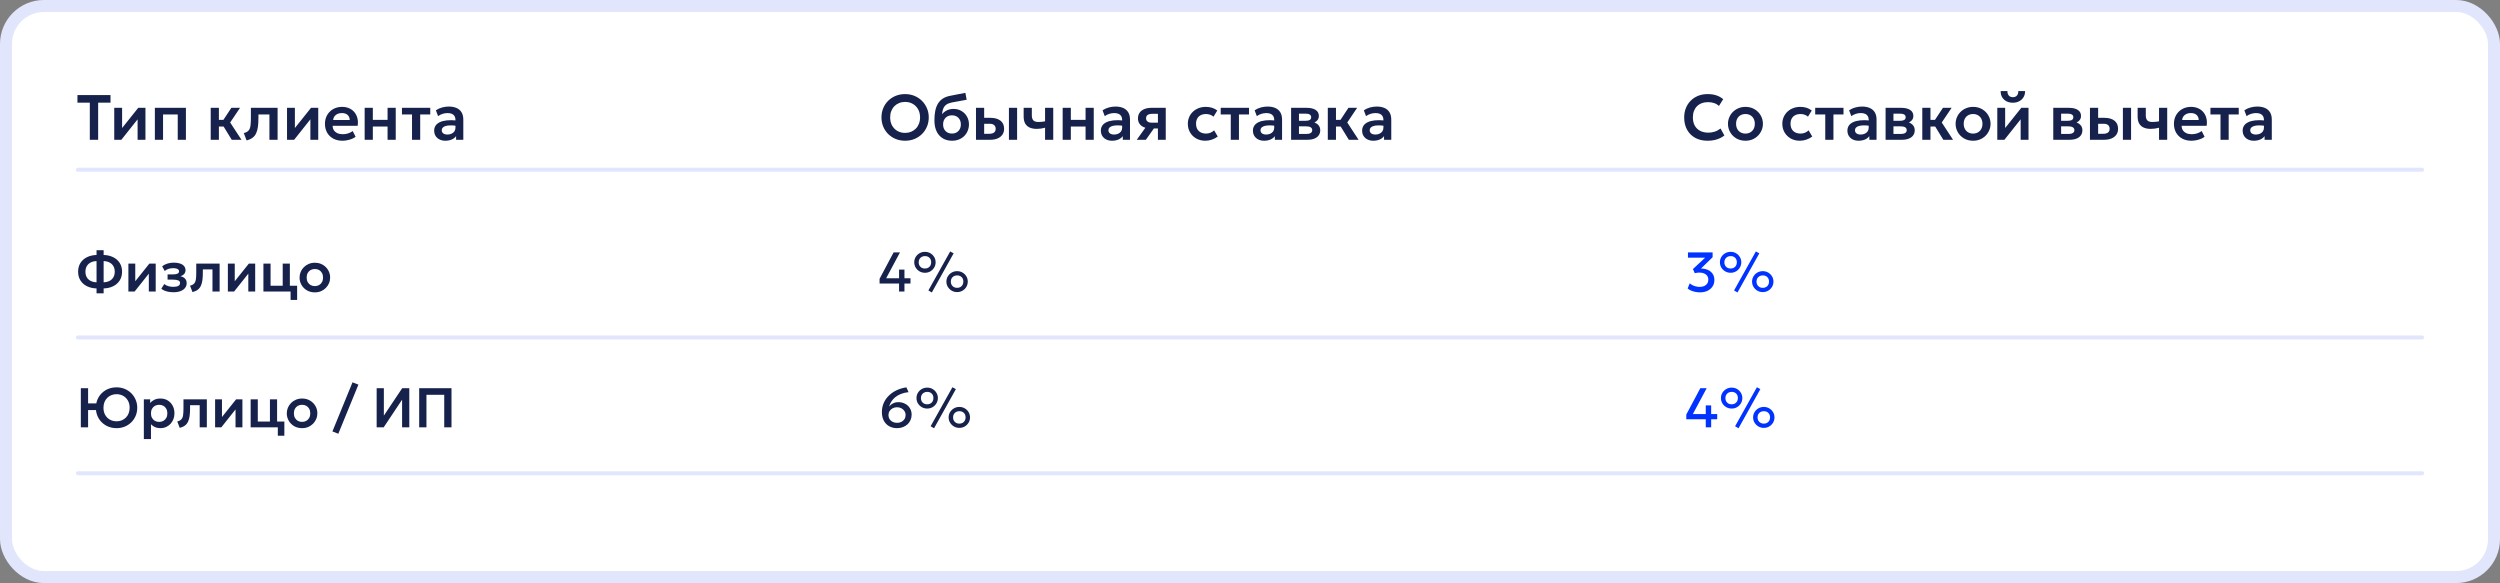
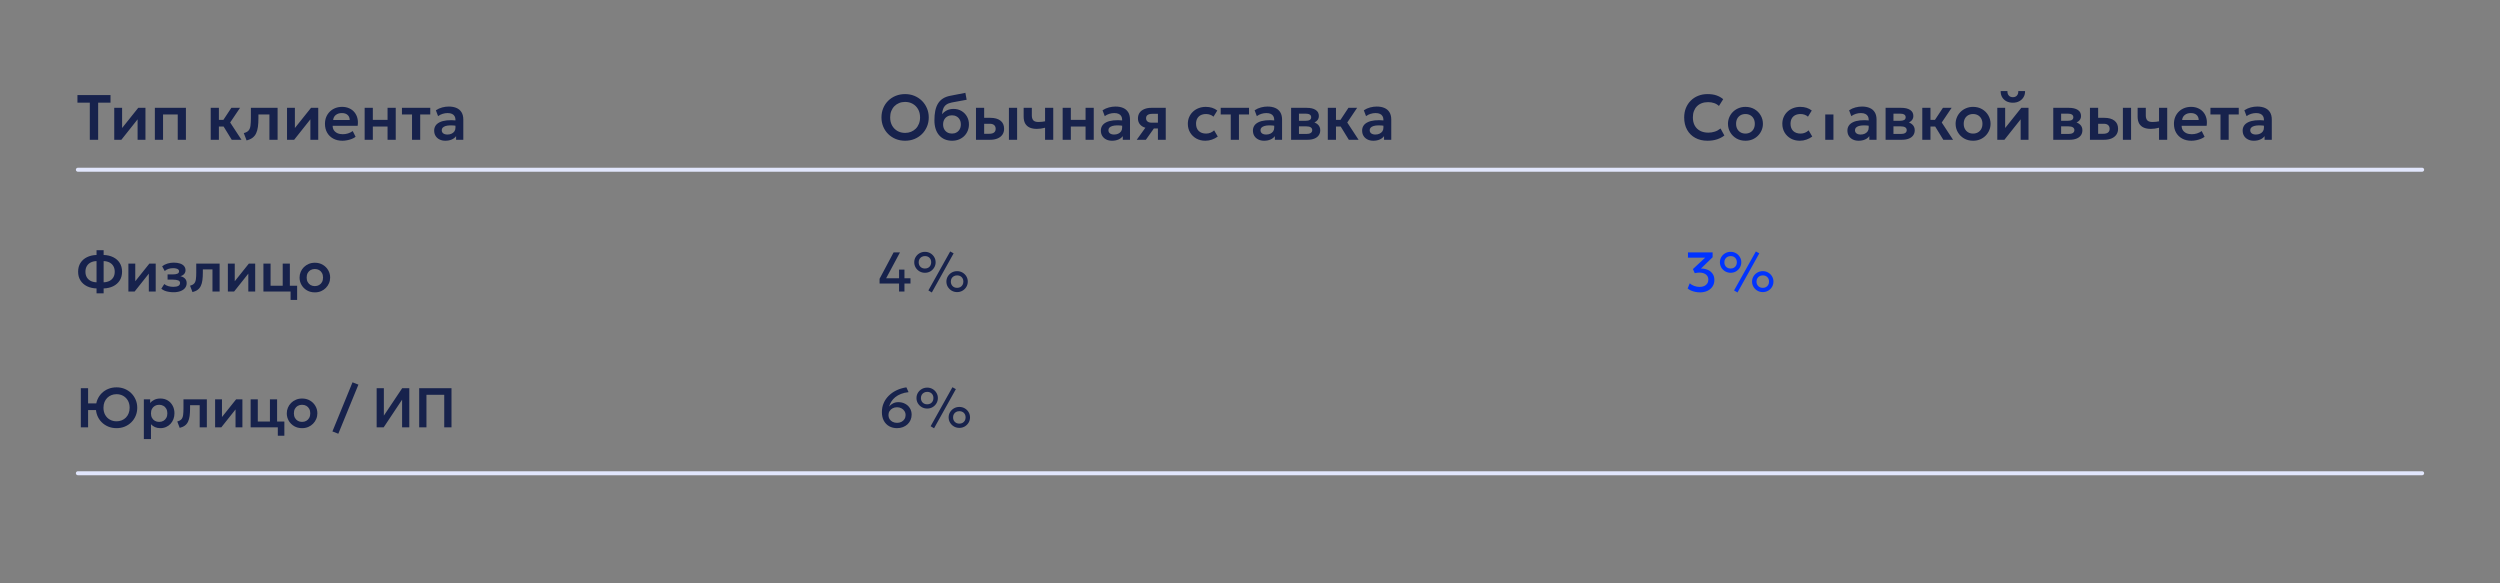
<svg xmlns="http://www.w3.org/2000/svg" width="626" height="146" viewBox="0 0 626 146" fill="none">
  <rect x="0" y="0" width="626" height="146" fill="#808080" stroke="none" />
-   <rect x="1.5" y="1.5" width="623" height="143" rx="9.5" fill="white" />
-   <rect x="1.5" y="1.5" width="623" height="143" rx="9.5" stroke="#E1E6FC" stroke-width="3" />
  <path d="M22.488 35V25.704H19.392V23.8H27.672V25.704H24.576V35H22.488ZM28.606 35V27H30.574V32.056L34.614 27H36.422V35H34.454V29.88L30.39 35H28.606ZM38.778 35V27H46.554V35H44.506V28.664H40.826V35H38.778ZM58.026 35L55.434 30.776L57.93 27H60.106L57.634 30.672L60.466 35H58.026ZM52.762 35V27H54.81V30.016H57.226V31.68H54.81V35H52.762ZM61.742 35.16L61.046 33.328C61.59 33.189 61.987 32.976 62.238 32.688C62.489 32.4 62.649 32.003 62.718 31.496C62.787 30.989 62.822 30.341 62.822 29.552V27H69.51V35H67.462V28.664H64.71V29.552C64.71 30.389 64.667 31.125 64.582 31.76C64.497 32.395 64.345 32.939 64.126 33.392C63.913 33.845 63.611 34.216 63.222 34.504C62.838 34.792 62.345 35.011 61.742 35.16ZM71.871 35V27H73.84V32.056L77.879 27H79.688V35H77.719V29.88L73.656 35H71.871ZM85.739 35.24C84.87 35.24 84.107 35.064 83.451 34.712C82.795 34.355 82.283 33.859 81.915 33.224C81.553 32.589 81.371 31.851 81.371 31.008C81.371 30.389 81.475 29.821 81.683 29.304C81.897 28.787 82.195 28.339 82.579 27.96C82.969 27.576 83.422 27.28 83.939 27.072C84.462 26.864 85.033 26.76 85.651 26.76C86.323 26.76 86.923 26.88 87.451 27.12C87.979 27.355 88.417 27.688 88.763 28.12C89.115 28.547 89.361 29.048 89.499 29.624C89.643 30.195 89.662 30.819 89.555 31.496H83.299C83.294 31.917 83.393 32.285 83.595 32.6C83.803 32.915 84.097 33.163 84.475 33.344C84.859 33.52 85.31 33.608 85.827 33.608C86.286 33.608 86.726 33.541 87.147 33.408C87.569 33.275 87.961 33.077 88.323 32.816L89.043 34.248C88.793 34.451 88.481 34.627 88.107 34.776C87.734 34.925 87.339 35.04 86.923 35.12C86.513 35.2 86.118 35.24 85.739 35.24ZM83.419 30.04H87.571C87.555 29.501 87.377 29.08 87.035 28.776C86.694 28.467 86.217 28.312 85.603 28.312C84.995 28.312 84.494 28.467 84.099 28.776C83.705 29.08 83.478 29.501 83.419 30.04ZM91.309 35V27H93.357V30.016H97.045V27H99.093V35H97.045V31.68H93.357V35H91.309ZM103.17 35V28.664H100.65V27H107.738V28.664H105.218V35H103.17ZM111.517 35.24C110.973 35.24 110.491 35.136 110.069 34.928C109.648 34.72 109.317 34.427 109.077 34.048C108.837 33.664 108.717 33.211 108.717 32.688C108.717 32.24 108.829 31.84 109.053 31.488C109.277 31.136 109.621 30.845 110.085 30.616C110.549 30.381 111.141 30.224 111.861 30.144C112.587 30.064 113.445 30.075 114.437 30.176L114.469 31.528C113.819 31.427 113.251 31.381 112.765 31.392C112.28 31.403 111.877 31.459 111.557 31.56C111.243 31.661 111.005 31.8 110.845 31.976C110.691 32.152 110.613 32.357 110.613 32.592C110.613 32.944 110.741 33.216 110.997 33.408C111.253 33.595 111.603 33.688 112.045 33.688C112.424 33.688 112.763 33.619 113.061 33.48C113.365 33.341 113.605 33.147 113.781 32.896C113.957 32.64 114.045 32.339 114.045 31.992V29.968C114.045 29.632 113.973 29.341 113.829 29.096C113.691 28.845 113.477 28.653 113.189 28.52C112.901 28.381 112.531 28.312 112.077 28.312C111.661 28.312 111.248 28.376 110.837 28.504C110.432 28.627 110.051 28.819 109.693 29.08L109.141 27.616C109.648 27.28 110.181 27.04 110.741 26.896C111.301 26.752 111.843 26.68 112.365 26.68C113.112 26.68 113.757 26.797 114.301 27.032C114.851 27.267 115.272 27.627 115.565 28.112C115.864 28.592 116.013 29.203 116.013 29.944V35H114.205V34.088C113.939 34.456 113.571 34.741 113.101 34.944C112.632 35.141 112.104 35.24 111.517 35.24Z" fill="#17224C" />
  <path d="M226.64 35.24C225.792 35.24 225.005 35.093 224.28 34.8C223.56 34.501 222.933 34.088 222.4 33.56C221.867 33.032 221.453 32.413 221.16 31.704C220.867 30.995 220.72 30.227 220.72 29.4C220.72 28.568 220.867 27.797 221.16 27.088C221.453 26.379 221.867 25.76 222.4 25.232C222.933 24.704 223.56 24.293 224.28 24C225.005 23.707 225.792 23.56 226.64 23.56C227.483 23.56 228.264 23.709 228.984 24.008C229.704 24.307 230.331 24.723 230.864 25.256C231.397 25.789 231.813 26.411 232.112 27.12C232.411 27.824 232.56 28.584 232.56 29.4C232.56 30.227 232.411 30.995 232.112 31.704C231.813 32.413 231.397 33.032 230.864 33.56C230.331 34.088 229.704 34.501 228.984 34.8C228.264 35.093 227.483 35.24 226.64 35.24ZM226.64 33.28C227.168 33.28 227.659 33.189 228.112 33.008C228.571 32.821 228.968 32.56 229.304 32.224C229.645 31.883 229.909 31.475 230.096 31C230.288 30.52 230.384 29.987 230.384 29.4C230.384 28.616 230.219 27.933 229.888 27.352C229.557 26.771 229.109 26.32 228.544 26C227.979 25.68 227.344 25.52 226.64 25.52C226.107 25.52 225.613 25.611 225.16 25.792C224.707 25.973 224.309 26.235 223.968 26.576C223.632 26.917 223.368 27.325 223.176 27.8C222.989 28.275 222.896 28.808 222.896 29.4C222.896 30.184 223.059 30.867 223.384 31.448C223.715 32.029 224.163 32.48 224.728 32.8C225.293 33.12 225.931 33.28 226.64 33.28ZM238.41 35.24C237.732 35.24 237.122 35.125 236.578 34.896C236.034 34.661 235.567 34.325 235.178 33.888C234.788 33.445 234.49 32.909 234.282 32.28C234.079 31.645 233.978 30.928 233.978 30.128C233.978 29.243 234.047 28.453 234.186 27.76C234.33 27.061 234.556 26.456 234.866 25.944C235.175 25.432 235.58 25.013 236.082 24.688C236.583 24.363 237.188 24.131 237.898 23.992L241.73 23.24L242.05 24.976L238.322 25.664C237.735 25.781 237.274 25.965 236.938 26.216C236.602 26.467 236.354 26.792 236.194 27.192C236.034 27.587 235.93 28.059 235.882 28.608C236.218 28.197 236.626 27.872 237.106 27.632C237.586 27.392 238.14 27.272 238.77 27.272C239.522 27.272 240.186 27.445 240.762 27.792C241.343 28.139 241.799 28.605 242.13 29.192C242.46 29.779 242.626 30.427 242.626 31.136C242.626 31.701 242.524 32.232 242.322 32.728C242.124 33.224 241.839 33.661 241.466 34.04C241.092 34.413 240.647 34.707 240.13 34.92C239.618 35.133 239.044 35.24 238.41 35.24ZM238.378 33.448C238.799 33.448 239.175 33.355 239.506 33.168C239.842 32.981 240.106 32.717 240.298 32.376C240.495 32.035 240.594 31.629 240.594 31.16C240.594 30.691 240.498 30.285 240.306 29.944C240.114 29.597 239.85 29.333 239.514 29.152C239.178 28.965 238.799 28.872 238.378 28.872C237.951 28.872 237.57 28.965 237.234 29.152C236.898 29.333 236.634 29.597 236.442 29.944C236.25 30.285 236.154 30.691 236.154 31.16C236.154 31.629 236.25 32.035 236.442 32.376C236.634 32.717 236.898 32.981 237.234 33.168C237.57 33.355 237.951 33.448 238.378 33.448ZM244.387 35V27H246.435V33.496H247.723C248.246 33.496 248.64 33.392 248.907 33.184C249.179 32.971 249.315 32.661 249.315 32.256C249.315 31.856 249.19 31.547 248.939 31.328C248.688 31.104 248.328 30.992 247.859 30.992H246.187V29.504H248.019C249.075 29.504 249.907 29.739 250.515 30.208C251.123 30.672 251.427 31.355 251.427 32.256C251.427 32.827 251.283 33.317 250.995 33.728C250.707 34.139 250.302 34.453 249.779 34.672C249.256 34.891 248.643 35 247.939 35H244.387ZM252.635 35V27H254.683V35H252.635ZM261.683 35V31.984C261.315 32.075 260.969 32.147 260.643 32.2C260.318 32.248 259.982 32.272 259.635 32.272C258.931 32.272 258.331 32.163 257.835 31.944C257.345 31.72 256.969 31.381 256.707 30.928C256.451 30.469 256.323 29.891 256.323 29.192V27H258.371V28.912C258.371 29.445 258.494 29.851 258.739 30.128C258.99 30.405 259.417 30.544 260.019 30.544C260.371 30.544 260.675 30.528 260.931 30.496C261.193 30.459 261.443 30.419 261.683 30.376V27H263.731V35H261.683ZM266.09 35V27H268.138V30.016H271.826V27H273.874V35H271.826V31.68H268.138V35H266.09ZM278.455 35.24C277.911 35.24 277.428 35.136 277.007 34.928C276.586 34.72 276.255 34.427 276.015 34.048C275.775 33.664 275.655 33.211 275.655 32.688C275.655 32.24 275.767 31.84 275.991 31.488C276.215 31.136 276.559 30.845 277.023 30.616C277.487 30.381 278.079 30.224 278.799 30.144C279.524 30.064 280.383 30.075 281.375 30.176L281.407 31.528C280.756 31.427 280.188 31.381 279.703 31.392C279.218 31.403 278.815 31.459 278.495 31.56C278.18 31.661 277.943 31.8 277.783 31.976C277.628 32.152 277.551 32.357 277.551 32.592C277.551 32.944 277.679 33.216 277.935 33.408C278.191 33.595 278.54 33.688 278.983 33.688C279.362 33.688 279.7 33.619 279.999 33.48C280.303 33.341 280.543 33.147 280.719 32.896C280.895 32.64 280.983 32.339 280.983 31.992V29.968C280.983 29.632 280.911 29.341 280.767 29.096C280.628 28.845 280.415 28.653 280.127 28.52C279.839 28.381 279.468 28.312 279.015 28.312C278.599 28.312 278.186 28.376 277.775 28.504C277.37 28.627 276.988 28.819 276.631 29.08L276.079 27.616C276.586 27.28 277.119 27.04 277.679 26.896C278.239 26.752 278.78 26.68 279.303 26.68C280.05 26.68 280.695 26.797 281.239 27.032C281.788 27.267 282.21 27.627 282.503 28.112C282.802 28.592 282.951 29.203 282.951 29.944V35H281.143V34.088C280.876 34.456 280.508 34.741 280.039 34.944C279.57 35.141 279.042 35.24 278.455 35.24ZM284.639 35L287.607 30.856L288.095 32.144C287.445 32.144 286.885 32.045 286.415 31.848C285.946 31.645 285.583 31.357 285.327 30.984C285.071 30.611 284.943 30.168 284.943 29.656C284.943 29.101 285.079 28.627 285.351 28.232C285.629 27.832 286.021 27.528 286.527 27.32C287.034 27.107 287.629 27 288.311 27H291.903V35H289.943V28.504H288.527C288.021 28.504 287.634 28.597 287.367 28.784C287.106 28.965 286.975 29.237 286.975 29.6C286.975 29.952 287.095 30.227 287.335 30.424C287.581 30.621 287.933 30.72 288.391 30.72H290.175V32.16H288.935L286.927 35H284.639ZM301.818 35.24C300.97 35.24 300.215 35.056 299.554 34.688C298.898 34.315 298.381 33.811 298.002 33.176C297.623 32.536 297.434 31.811 297.434 31C297.434 30.387 297.546 29.824 297.77 29.312C297.994 28.795 298.309 28.347 298.714 27.968C299.119 27.584 299.594 27.288 300.138 27.08C300.687 26.867 301.285 26.76 301.93 26.76C302.49 26.76 303.01 26.835 303.49 26.984C303.97 27.133 304.41 27.363 304.81 27.672L303.858 29.216C303.607 28.992 303.322 28.827 303.002 28.72C302.687 28.608 302.357 28.552 302.01 28.552C301.487 28.552 301.037 28.648 300.658 28.84C300.285 29.032 299.997 29.309 299.794 29.672C299.591 30.035 299.49 30.475 299.49 30.992C299.49 31.76 299.714 32.363 300.162 32.8C300.615 33.232 301.231 33.448 302.01 33.448C302.399 33.448 302.767 33.376 303.114 33.232C303.461 33.088 303.762 32.891 304.018 32.64L304.93 34.192C304.493 34.517 304.005 34.773 303.466 34.96C302.927 35.147 302.378 35.24 301.818 35.24ZM308.185 35V28.664H305.665V27H312.753V28.664H310.233V35H308.185ZM316.533 35.24C315.989 35.24 315.506 35.136 315.085 34.928C314.664 34.72 314.333 34.427 314.093 34.048C313.853 33.664 313.733 33.211 313.733 32.688C313.733 32.24 313.845 31.84 314.069 31.488C314.293 31.136 314.637 30.845 315.101 30.616C315.565 30.381 316.157 30.224 316.877 30.144C317.602 30.064 318.461 30.075 319.453 30.176L319.485 31.528C318.834 31.427 318.266 31.381 317.781 31.392C317.296 31.403 316.893 31.459 316.573 31.56C316.258 31.661 316.021 31.8 315.861 31.976C315.706 32.152 315.629 32.357 315.629 32.592C315.629 32.944 315.757 33.216 316.013 33.408C316.269 33.595 316.618 33.688 317.061 33.688C317.44 33.688 317.778 33.619 318.077 33.48C318.381 33.341 318.621 33.147 318.797 32.896C318.973 32.64 319.061 32.339 319.061 31.992V29.968C319.061 29.632 318.989 29.341 318.845 29.096C318.706 28.845 318.493 28.653 318.205 28.52C317.917 28.381 317.546 28.312 317.093 28.312C316.677 28.312 316.264 28.376 315.853 28.504C315.448 28.627 315.066 28.819 314.709 29.08L314.157 27.616C314.664 27.28 315.197 27.04 315.757 26.896C316.317 26.752 316.858 26.68 317.381 26.68C318.128 26.68 318.773 26.797 319.317 27.032C319.866 27.267 320.288 27.627 320.581 28.112C320.88 28.592 321.029 29.203 321.029 29.944V35H319.221V34.088C318.954 34.456 318.586 34.741 318.117 34.944C317.648 35.141 317.12 35.24 316.533 35.24ZM323.293 35V27H327.237C328.16 27 328.891 27.173 329.429 27.52C329.973 27.861 330.245 28.376 330.245 29.064C330.245 29.405 330.16 29.704 329.989 29.96C329.819 30.211 329.587 30.419 329.293 30.584C329 30.744 328.667 30.859 328.293 30.928L328.261 30.472C328.992 30.557 329.563 30.789 329.973 31.168C330.384 31.541 330.589 32.021 330.589 32.608C330.589 33.104 330.461 33.531 330.205 33.888C329.955 34.245 329.589 34.52 329.109 34.712C328.629 34.904 328.051 35 327.373 35H323.293ZM325.261 33.544H327.101C327.576 33.544 327.941 33.464 328.197 33.304C328.453 33.139 328.581 32.899 328.581 32.584C328.581 32.275 328.453 32.04 328.197 31.88C327.947 31.72 327.581 31.64 327.101 31.64H325.029V30.248H326.909C327.357 30.248 327.704 30.179 327.949 30.04C328.195 29.896 328.317 29.669 328.317 29.36C328.317 29.045 328.192 28.816 327.941 28.672C327.696 28.528 327.352 28.456 326.909 28.456H325.261V33.544ZM337.745 35L335.153 30.776L337.649 27H339.825L337.353 30.672L340.185 35H337.745ZM332.481 35V27H334.529V30.016H336.945V31.68H334.529V35H332.481ZM343.877 35.24C343.333 35.24 342.85 35.136 342.429 34.928C342.007 34.72 341.677 34.427 341.437 34.048C341.197 33.664 341.077 33.211 341.077 32.688C341.077 32.24 341.189 31.84 341.413 31.488C341.637 31.136 341.981 30.845 342.445 30.616C342.909 30.381 343.501 30.224 344.221 30.144C344.946 30.064 345.805 30.075 346.797 30.176L346.829 31.528C346.178 31.427 345.61 31.381 345.125 31.392C344.639 31.403 344.237 31.459 343.917 31.56C343.602 31.661 343.365 31.8 343.205 31.976C343.05 32.152 342.973 32.357 342.973 32.592C342.973 32.944 343.101 33.216 343.357 33.408C343.613 33.595 343.962 33.688 344.405 33.688C344.783 33.688 345.122 33.619 345.421 33.48C345.725 33.341 345.965 33.147 346.141 32.896C346.317 32.64 346.405 32.339 346.405 31.992V29.968C346.405 29.632 346.333 29.341 346.189 29.096C346.05 28.845 345.837 28.653 345.549 28.52C345.261 28.381 344.89 28.312 344.437 28.312C344.021 28.312 343.607 28.376 343.197 28.504C342.791 28.627 342.41 28.819 342.053 29.08L341.501 27.616C342.007 27.28 342.541 27.04 343.101 26.896C343.661 26.752 344.202 26.68 344.725 26.68C345.471 26.68 346.117 26.797 346.661 27.032C347.21 27.267 347.631 27.627 347.925 28.112C348.223 28.592 348.373 29.203 348.373 29.944V35H346.565V34.088C346.298 34.456 345.93 34.741 345.461 34.944C344.991 35.141 344.463 35.24 343.877 35.24Z" fill="#17224C" />
-   <path d="M427.544 35.24C426.381 35.24 425.363 35 424.488 34.52C423.613 34.04 422.933 33.365 422.448 32.496C421.963 31.621 421.72 30.595 421.72 29.416C421.72 28.557 421.861 27.773 422.144 27.064C422.432 26.349 422.837 25.731 423.36 25.208C423.888 24.68 424.507 24.275 425.216 23.992C425.931 23.704 426.715 23.56 427.568 23.56C428.448 23.56 429.2 23.672 429.824 23.896C430.448 24.115 431.003 24.427 431.488 24.832L430.424 26.536C430.083 26.211 429.683 25.971 429.224 25.816C428.771 25.656 428.267 25.576 427.712 25.576C427.12 25.576 426.589 25.664 426.12 25.84C425.651 26.016 425.251 26.272 424.92 26.608C424.589 26.939 424.336 27.339 424.16 27.808C423.984 28.277 423.896 28.805 423.896 29.392C423.896 30.197 424.053 30.885 424.368 31.456C424.683 32.021 425.131 32.456 425.712 32.76C426.293 33.064 426.984 33.216 427.784 33.216C428.323 33.216 428.848 33.133 429.36 32.968C429.877 32.803 430.365 32.539 430.824 32.176L431.784 33.928C431.251 34.344 430.632 34.667 429.928 34.896C429.229 35.125 428.435 35.24 427.544 35.24ZM437.06 35.24C436.207 35.24 435.449 35.048 434.788 34.664C434.132 34.275 433.617 33.76 433.244 33.12C432.871 32.475 432.684 31.768 432.684 31C432.684 30.435 432.791 29.896 433.004 29.384C433.217 28.872 433.519 28.421 433.908 28.032C434.303 27.637 434.767 27.328 435.3 27.104C435.833 26.875 436.42 26.76 437.06 26.76C437.908 26.76 438.66 26.952 439.316 27.336C439.977 27.72 440.495 28.235 440.868 28.88C441.247 29.525 441.436 30.232 441.436 31C441.436 31.565 441.327 32.104 441.108 32.616C440.895 33.123 440.593 33.573 440.204 33.968C439.815 34.363 439.353 34.675 438.82 34.904C438.287 35.128 437.7 35.24 437.06 35.24ZM437.052 33.448C437.505 33.448 437.908 33.349 438.26 33.152C438.617 32.949 438.897 32.667 439.1 32.304C439.303 31.936 439.404 31.501 439.404 31C439.404 30.499 439.303 30.064 439.1 29.696C438.897 29.328 438.62 29.045 438.268 28.848C437.916 28.651 437.513 28.552 437.06 28.552C436.607 28.552 436.201 28.651 435.844 28.848C435.492 29.045 435.215 29.328 435.012 29.696C434.815 30.064 434.716 30.499 434.716 31C434.716 31.501 434.817 31.936 435.02 32.304C435.223 32.667 435.5 32.949 435.852 33.152C436.204 33.349 436.604 33.448 437.052 33.448ZM450.677 35.24C449.829 35.24 449.075 35.056 448.413 34.688C447.757 34.315 447.24 33.811 446.861 33.176C446.483 32.536 446.293 31.811 446.293 31C446.293 30.387 446.405 29.824 446.629 29.312C446.853 28.795 447.168 28.347 447.573 27.968C447.979 27.584 448.453 27.288 448.997 27.08C449.547 26.867 450.144 26.76 450.789 26.76C451.349 26.76 451.869 26.835 452.349 26.984C452.829 27.133 453.269 27.363 453.669 27.672L452.717 29.216C452.467 28.992 452.181 28.827 451.861 28.72C451.547 28.608 451.216 28.552 450.869 28.552C450.347 28.552 449.896 28.648 449.517 28.84C449.144 29.032 448.856 29.309 448.653 29.672C448.451 30.035 448.349 30.475 448.349 30.992C448.349 31.76 448.573 32.363 449.021 32.8C449.475 33.232 450.091 33.448 450.869 33.448C451.259 33.448 451.627 33.376 451.973 33.232C452.32 33.088 452.621 32.891 452.877 32.64L453.789 34.192C453.352 34.517 452.864 34.773 452.325 34.96C451.787 35.147 451.237 35.24 450.677 35.24ZM457.045 35V28.664H454.525V27H461.613V28.664H459.093V35H457.045ZM465.392 35.24C464.848 35.24 464.366 35.136 463.944 34.928C463.523 34.72 463.192 34.427 462.952 34.048C462.712 33.664 462.592 33.211 462.592 32.688C462.592 32.24 462.704 31.84 462.928 31.488C463.152 31.136 463.496 30.845 463.96 30.616C464.424 30.381 465.016 30.224 465.736 30.144C466.462 30.064 467.32 30.075 468.312 30.176L468.344 31.528C467.694 31.427 467.126 31.381 466.64 31.392C466.155 31.403 465.752 31.459 465.432 31.56C465.118 31.661 464.88 31.8 464.72 31.976C464.566 32.152 464.488 32.357 464.488 32.592C464.488 32.944 464.616 33.216 464.872 33.408C465.128 33.595 465.478 33.688 465.92 33.688C466.299 33.688 466.638 33.619 466.936 33.48C467.24 33.341 467.48 33.147 467.656 32.896C467.832 32.64 467.92 32.339 467.92 31.992V29.968C467.92 29.632 467.848 29.341 467.704 29.096C467.566 28.845 467.352 28.653 467.064 28.52C466.776 28.381 466.406 28.312 465.952 28.312C465.536 28.312 465.123 28.376 464.712 28.504C464.307 28.627 463.926 28.819 463.568 29.08L463.016 27.616C463.523 27.28 464.056 27.04 464.616 26.896C465.176 26.752 465.718 26.68 466.24 26.68C466.987 26.68 467.632 26.797 468.176 27.032C468.726 27.267 469.147 27.627 469.44 28.112C469.739 28.592 469.888 29.203 469.888 29.944V35H468.08V34.088C467.814 34.456 467.446 34.741 466.976 34.944C466.507 35.141 465.979 35.24 465.392 35.24ZM472.153 35V27H476.097C477.019 27 477.75 27.173 478.289 27.52C478.833 27.861 479.105 28.376 479.105 29.064C479.105 29.405 479.019 29.704 478.849 29.96C478.678 30.211 478.446 30.419 478.153 30.584C477.859 30.744 477.526 30.859 477.153 30.928L477.121 30.472C477.851 30.557 478.422 30.789 478.833 31.168C479.243 31.541 479.449 32.021 479.449 32.608C479.449 33.104 479.321 33.531 479.065 33.888C478.814 34.245 478.449 34.52 477.969 34.712C477.489 34.904 476.91 35 476.233 35H472.153ZM474.121 33.544H475.961C476.435 33.544 476.801 33.464 477.057 33.304C477.313 33.139 477.441 32.899 477.441 32.584C477.441 32.275 477.313 32.04 477.057 31.88C476.806 31.72 476.441 31.64 475.961 31.64H473.889V30.248H475.769C476.217 30.248 476.563 30.179 476.809 30.04C477.054 29.896 477.177 29.669 477.177 29.36C477.177 29.045 477.051 28.816 476.801 28.672C476.555 28.528 476.211 28.456 475.769 28.456H474.121V33.544ZM486.604 35L484.012 30.776L486.508 27H488.684L486.212 30.672L489.044 35H486.604ZM481.34 35V27H483.388V30.016H485.804V31.68H483.388V35H481.34ZM494.06 35.24C493.207 35.24 492.449 35.048 491.788 34.664C491.132 34.275 490.617 33.76 490.244 33.12C489.871 32.475 489.684 31.768 489.684 31C489.684 30.435 489.791 29.896 490.004 29.384C490.217 28.872 490.519 28.421 490.908 28.032C491.303 27.637 491.767 27.328 492.3 27.104C492.833 26.875 493.42 26.76 494.06 26.76C494.908 26.76 495.66 26.952 496.316 27.336C496.977 27.72 497.495 28.235 497.868 28.88C498.247 29.525 498.436 30.232 498.436 31C498.436 31.565 498.327 32.104 498.108 32.616C497.895 33.123 497.593 33.573 497.204 33.968C496.815 34.363 496.353 34.675 495.82 34.904C495.287 35.128 494.7 35.24 494.06 35.24ZM494.052 33.448C494.505 33.448 494.908 33.349 495.26 33.152C495.617 32.949 495.897 32.667 496.1 32.304C496.303 31.936 496.404 31.501 496.404 31C496.404 30.499 496.303 30.064 496.1 29.696C495.897 29.328 495.62 29.045 495.268 28.848C494.916 28.651 494.513 28.552 494.06 28.552C493.607 28.552 493.201 28.651 492.844 28.848C492.492 29.045 492.215 29.328 492.012 29.696C491.815 30.064 491.716 30.499 491.716 31C491.716 31.501 491.817 31.936 492.02 32.304C492.223 32.667 492.5 32.949 492.852 33.152C493.204 33.349 493.604 33.448 494.052 33.448ZM500.122 35V27H502.09V32.056L506.13 27H507.938V35H505.97V29.88L501.906 35H500.122ZM504.026 25.72C503.407 25.72 502.866 25.597 502.402 25.352C501.938 25.101 501.578 24.757 501.322 24.32C501.071 23.883 500.954 23.379 500.97 22.808H502.658C502.642 23.267 502.756 23.637 503.002 23.92C503.252 24.197 503.594 24.336 504.026 24.336C504.458 24.336 504.796 24.197 505.042 23.92C505.292 23.637 505.404 23.267 505.378 22.808H507.074C507.09 23.368 506.967 23.869 506.706 24.312C506.45 24.749 506.09 25.093 505.626 25.344C505.162 25.595 504.628 25.72 504.026 25.72ZM514.137 35V27H518.081C519.004 27 519.734 27.173 520.273 27.52C520.817 27.861 521.089 28.376 521.089 29.064C521.089 29.405 521.004 29.704 520.833 29.96C520.662 30.211 520.43 30.419 520.137 30.584C519.844 30.744 519.51 30.859 519.137 30.928L519.105 30.472C519.836 30.557 520.406 30.789 520.817 31.168C521.228 31.541 521.433 32.021 521.433 32.608C521.433 33.104 521.305 33.531 521.049 33.888C520.798 34.245 520.433 34.52 519.953 34.712C519.473 34.904 518.894 35 518.217 35H514.137ZM516.105 33.544H517.945C518.42 33.544 518.785 33.464 519.041 33.304C519.297 33.139 519.425 32.899 519.425 32.584C519.425 32.275 519.297 32.04 519.041 31.88C518.79 31.72 518.425 31.64 517.945 31.64H515.873V30.248H517.753C518.201 30.248 518.548 30.179 518.793 30.04C519.038 29.896 519.161 29.669 519.161 29.36C519.161 29.045 519.036 28.816 518.785 28.672C518.54 28.528 518.196 28.456 517.753 28.456H516.105V33.544ZM523.325 35V27H525.373V33.496H526.661C527.183 33.496 527.578 33.392 527.845 33.184C528.117 32.971 528.253 32.661 528.253 32.256C528.253 31.856 528.127 31.547 527.877 31.328C527.626 31.104 527.266 30.992 526.797 30.992H525.125V29.504H526.957C528.013 29.504 528.845 29.739 529.453 30.208C530.061 30.672 530.365 31.355 530.365 32.256C530.365 32.827 530.221 33.317 529.933 33.728C529.645 34.139 529.239 34.453 528.717 34.672C528.194 34.891 527.581 35 526.877 35H523.325ZM531.573 35V27H533.621V35H531.573ZM540.621 35V31.984C540.253 32.075 539.906 32.147 539.581 32.2C539.256 32.248 538.92 32.272 538.573 32.272C537.869 32.272 537.269 32.163 536.773 31.944C536.282 31.72 535.906 31.381 535.645 30.928C535.389 30.469 535.261 29.891 535.261 29.192V27H537.309V28.912C537.309 29.445 537.432 29.851 537.677 30.128C537.928 30.405 538.354 30.544 538.957 30.544C539.309 30.544 539.613 30.528 539.869 30.496C540.13 30.459 540.381 30.419 540.621 30.376V27H542.669V35H540.621ZM548.724 35.24C547.854 35.24 547.092 35.064 546.436 34.712C545.78 34.355 545.268 33.859 544.9 33.224C544.537 32.589 544.356 31.851 544.356 31.008C544.356 30.389 544.46 29.821 544.668 29.304C544.881 28.787 545.18 28.339 545.564 27.96C545.953 27.576 546.406 27.28 546.924 27.072C547.446 26.864 548.017 26.76 548.636 26.76C549.308 26.76 549.908 26.88 550.436 27.12C550.964 27.355 551.401 27.688 551.748 28.12C552.1 28.547 552.345 29.048 552.484 29.624C552.628 30.195 552.646 30.819 552.54 31.496H546.284C546.278 31.917 546.377 32.285 546.58 32.6C546.788 32.915 547.081 33.163 547.46 33.344C547.844 33.52 548.294 33.608 548.812 33.608C549.27 33.608 549.71 33.541 550.132 33.408C550.553 33.275 550.945 33.077 551.308 32.816L552.028 34.248C551.777 34.451 551.465 34.627 551.092 34.776C550.718 34.925 550.324 35.04 549.908 35.12C549.497 35.2 549.102 35.24 548.724 35.24ZM546.404 30.04H550.556C550.54 29.501 550.361 29.08 550.02 28.776C549.678 28.467 549.201 28.312 548.588 28.312C547.98 28.312 547.478 28.467 547.084 28.776C546.689 29.08 546.462 29.501 546.404 30.04ZM556.013 35V28.664H553.493V27H560.581V28.664H558.061V35H556.013ZM564.361 35.24C563.817 35.24 563.334 35.136 562.913 34.928C562.492 34.72 562.161 34.427 561.921 34.048C561.681 33.664 561.561 33.211 561.561 32.688C561.561 32.24 561.673 31.84 561.897 31.488C562.121 31.136 562.465 30.845 562.929 30.616C563.393 30.381 563.985 30.224 564.705 30.144C565.43 30.064 566.289 30.075 567.281 30.176L567.313 31.528C566.662 31.427 566.094 31.381 565.609 31.392C565.124 31.403 564.721 31.459 564.401 31.56C564.086 31.661 563.849 31.8 563.689 31.976C563.534 32.152 563.457 32.357 563.457 32.592C563.457 32.944 563.585 33.216 563.841 33.408C564.097 33.595 564.446 33.688 564.889 33.688C565.268 33.688 565.606 33.619 565.905 33.48C566.209 33.341 566.449 33.147 566.625 32.896C566.801 32.64 566.889 32.339 566.889 31.992V29.968C566.889 29.632 566.817 29.341 566.673 29.096C566.534 28.845 566.321 28.653 566.033 28.52C565.745 28.381 565.374 28.312 564.921 28.312C564.505 28.312 564.092 28.376 563.681 28.504C563.276 28.627 562.894 28.819 562.537 29.08L561.985 27.616C562.492 27.28 563.025 27.04 563.585 26.896C564.145 26.752 564.686 26.68 565.209 26.68C565.956 26.68 566.601 26.797 567.145 27.032C567.694 27.267 568.116 27.627 568.409 28.112C568.708 28.592 568.857 29.203 568.857 29.944V35H567.049V34.088C566.782 34.456 566.414 34.741 565.945 34.944C565.476 35.141 564.948 35.24 564.361 35.24Z" fill="#17224C" />
+   <path d="M427.544 35.24C426.381 35.24 425.363 35 424.488 34.52C423.613 34.04 422.933 33.365 422.448 32.496C421.963 31.621 421.72 30.595 421.72 29.416C421.72 28.557 421.861 27.773 422.144 27.064C422.432 26.349 422.837 25.731 423.36 25.208C423.888 24.68 424.507 24.275 425.216 23.992C425.931 23.704 426.715 23.56 427.568 23.56C428.448 23.56 429.2 23.672 429.824 23.896C430.448 24.115 431.003 24.427 431.488 24.832L430.424 26.536C430.083 26.211 429.683 25.971 429.224 25.816C428.771 25.656 428.267 25.576 427.712 25.576C427.12 25.576 426.589 25.664 426.12 25.84C425.651 26.016 425.251 26.272 424.92 26.608C424.589 26.939 424.336 27.339 424.16 27.808C423.984 28.277 423.896 28.805 423.896 29.392C423.896 30.197 424.053 30.885 424.368 31.456C424.683 32.021 425.131 32.456 425.712 32.76C426.293 33.064 426.984 33.216 427.784 33.216C428.323 33.216 428.848 33.133 429.36 32.968C429.877 32.803 430.365 32.539 430.824 32.176L431.784 33.928C431.251 34.344 430.632 34.667 429.928 34.896C429.229 35.125 428.435 35.24 427.544 35.24ZM437.06 35.24C436.207 35.24 435.449 35.048 434.788 34.664C434.132 34.275 433.617 33.76 433.244 33.12C432.871 32.475 432.684 31.768 432.684 31C432.684 30.435 432.791 29.896 433.004 29.384C433.217 28.872 433.519 28.421 433.908 28.032C434.303 27.637 434.767 27.328 435.3 27.104C435.833 26.875 436.42 26.76 437.06 26.76C437.908 26.76 438.66 26.952 439.316 27.336C439.977 27.72 440.495 28.235 440.868 28.88C441.247 29.525 441.436 30.232 441.436 31C441.436 31.565 441.327 32.104 441.108 32.616C440.895 33.123 440.593 33.573 440.204 33.968C439.815 34.363 439.353 34.675 438.82 34.904C438.287 35.128 437.7 35.24 437.06 35.24ZM437.052 33.448C437.505 33.448 437.908 33.349 438.26 33.152C438.617 32.949 438.897 32.667 439.1 32.304C439.303 31.936 439.404 31.501 439.404 31C439.404 30.499 439.303 30.064 439.1 29.696C438.897 29.328 438.62 29.045 438.268 28.848C437.916 28.651 437.513 28.552 437.06 28.552C436.607 28.552 436.201 28.651 435.844 28.848C435.492 29.045 435.215 29.328 435.012 29.696C434.815 30.064 434.716 30.499 434.716 31C434.716 31.501 434.817 31.936 435.02 32.304C435.223 32.667 435.5 32.949 435.852 33.152C436.204 33.349 436.604 33.448 437.052 33.448ZM450.677 35.24C449.829 35.24 449.075 35.056 448.413 34.688C447.757 34.315 447.24 33.811 446.861 33.176C446.483 32.536 446.293 31.811 446.293 31C446.293 30.387 446.405 29.824 446.629 29.312C446.853 28.795 447.168 28.347 447.573 27.968C447.979 27.584 448.453 27.288 448.997 27.08C449.547 26.867 450.144 26.76 450.789 26.76C451.349 26.76 451.869 26.835 452.349 26.984C452.829 27.133 453.269 27.363 453.669 27.672L452.717 29.216C452.467 28.992 452.181 28.827 451.861 28.72C451.547 28.608 451.216 28.552 450.869 28.552C450.347 28.552 449.896 28.648 449.517 28.84C449.144 29.032 448.856 29.309 448.653 29.672C448.451 30.035 448.349 30.475 448.349 30.992C448.349 31.76 448.573 32.363 449.021 32.8C449.475 33.232 450.091 33.448 450.869 33.448C451.259 33.448 451.627 33.376 451.973 33.232C452.32 33.088 452.621 32.891 452.877 32.64L453.789 34.192C453.352 34.517 452.864 34.773 452.325 34.96C451.787 35.147 451.237 35.24 450.677 35.24ZM457.045 35V28.664H454.525V27V28.664H459.093V35H457.045ZM465.392 35.24C464.848 35.24 464.366 35.136 463.944 34.928C463.523 34.72 463.192 34.427 462.952 34.048C462.712 33.664 462.592 33.211 462.592 32.688C462.592 32.24 462.704 31.84 462.928 31.488C463.152 31.136 463.496 30.845 463.96 30.616C464.424 30.381 465.016 30.224 465.736 30.144C466.462 30.064 467.32 30.075 468.312 30.176L468.344 31.528C467.694 31.427 467.126 31.381 466.64 31.392C466.155 31.403 465.752 31.459 465.432 31.56C465.118 31.661 464.88 31.8 464.72 31.976C464.566 32.152 464.488 32.357 464.488 32.592C464.488 32.944 464.616 33.216 464.872 33.408C465.128 33.595 465.478 33.688 465.92 33.688C466.299 33.688 466.638 33.619 466.936 33.48C467.24 33.341 467.48 33.147 467.656 32.896C467.832 32.64 467.92 32.339 467.92 31.992V29.968C467.92 29.632 467.848 29.341 467.704 29.096C467.566 28.845 467.352 28.653 467.064 28.52C466.776 28.381 466.406 28.312 465.952 28.312C465.536 28.312 465.123 28.376 464.712 28.504C464.307 28.627 463.926 28.819 463.568 29.08L463.016 27.616C463.523 27.28 464.056 27.04 464.616 26.896C465.176 26.752 465.718 26.68 466.24 26.68C466.987 26.68 467.632 26.797 468.176 27.032C468.726 27.267 469.147 27.627 469.44 28.112C469.739 28.592 469.888 29.203 469.888 29.944V35H468.08V34.088C467.814 34.456 467.446 34.741 466.976 34.944C466.507 35.141 465.979 35.24 465.392 35.24ZM472.153 35V27H476.097C477.019 27 477.75 27.173 478.289 27.52C478.833 27.861 479.105 28.376 479.105 29.064C479.105 29.405 479.019 29.704 478.849 29.96C478.678 30.211 478.446 30.419 478.153 30.584C477.859 30.744 477.526 30.859 477.153 30.928L477.121 30.472C477.851 30.557 478.422 30.789 478.833 31.168C479.243 31.541 479.449 32.021 479.449 32.608C479.449 33.104 479.321 33.531 479.065 33.888C478.814 34.245 478.449 34.52 477.969 34.712C477.489 34.904 476.91 35 476.233 35H472.153ZM474.121 33.544H475.961C476.435 33.544 476.801 33.464 477.057 33.304C477.313 33.139 477.441 32.899 477.441 32.584C477.441 32.275 477.313 32.04 477.057 31.88C476.806 31.72 476.441 31.64 475.961 31.64H473.889V30.248H475.769C476.217 30.248 476.563 30.179 476.809 30.04C477.054 29.896 477.177 29.669 477.177 29.36C477.177 29.045 477.051 28.816 476.801 28.672C476.555 28.528 476.211 28.456 475.769 28.456H474.121V33.544ZM486.604 35L484.012 30.776L486.508 27H488.684L486.212 30.672L489.044 35H486.604ZM481.34 35V27H483.388V30.016H485.804V31.68H483.388V35H481.34ZM494.06 35.24C493.207 35.24 492.449 35.048 491.788 34.664C491.132 34.275 490.617 33.76 490.244 33.12C489.871 32.475 489.684 31.768 489.684 31C489.684 30.435 489.791 29.896 490.004 29.384C490.217 28.872 490.519 28.421 490.908 28.032C491.303 27.637 491.767 27.328 492.3 27.104C492.833 26.875 493.42 26.76 494.06 26.76C494.908 26.76 495.66 26.952 496.316 27.336C496.977 27.72 497.495 28.235 497.868 28.88C498.247 29.525 498.436 30.232 498.436 31C498.436 31.565 498.327 32.104 498.108 32.616C497.895 33.123 497.593 33.573 497.204 33.968C496.815 34.363 496.353 34.675 495.82 34.904C495.287 35.128 494.7 35.24 494.06 35.24ZM494.052 33.448C494.505 33.448 494.908 33.349 495.26 33.152C495.617 32.949 495.897 32.667 496.1 32.304C496.303 31.936 496.404 31.501 496.404 31C496.404 30.499 496.303 30.064 496.1 29.696C495.897 29.328 495.62 29.045 495.268 28.848C494.916 28.651 494.513 28.552 494.06 28.552C493.607 28.552 493.201 28.651 492.844 28.848C492.492 29.045 492.215 29.328 492.012 29.696C491.815 30.064 491.716 30.499 491.716 31C491.716 31.501 491.817 31.936 492.02 32.304C492.223 32.667 492.5 32.949 492.852 33.152C493.204 33.349 493.604 33.448 494.052 33.448ZM500.122 35V27H502.09V32.056L506.13 27H507.938V35H505.97V29.88L501.906 35H500.122ZM504.026 25.72C503.407 25.72 502.866 25.597 502.402 25.352C501.938 25.101 501.578 24.757 501.322 24.32C501.071 23.883 500.954 23.379 500.97 22.808H502.658C502.642 23.267 502.756 23.637 503.002 23.92C503.252 24.197 503.594 24.336 504.026 24.336C504.458 24.336 504.796 24.197 505.042 23.92C505.292 23.637 505.404 23.267 505.378 22.808H507.074C507.09 23.368 506.967 23.869 506.706 24.312C506.45 24.749 506.09 25.093 505.626 25.344C505.162 25.595 504.628 25.72 504.026 25.72ZM514.137 35V27H518.081C519.004 27 519.734 27.173 520.273 27.52C520.817 27.861 521.089 28.376 521.089 29.064C521.089 29.405 521.004 29.704 520.833 29.96C520.662 30.211 520.43 30.419 520.137 30.584C519.844 30.744 519.51 30.859 519.137 30.928L519.105 30.472C519.836 30.557 520.406 30.789 520.817 31.168C521.228 31.541 521.433 32.021 521.433 32.608C521.433 33.104 521.305 33.531 521.049 33.888C520.798 34.245 520.433 34.52 519.953 34.712C519.473 34.904 518.894 35 518.217 35H514.137ZM516.105 33.544H517.945C518.42 33.544 518.785 33.464 519.041 33.304C519.297 33.139 519.425 32.899 519.425 32.584C519.425 32.275 519.297 32.04 519.041 31.88C518.79 31.72 518.425 31.64 517.945 31.64H515.873V30.248H517.753C518.201 30.248 518.548 30.179 518.793 30.04C519.038 29.896 519.161 29.669 519.161 29.36C519.161 29.045 519.036 28.816 518.785 28.672C518.54 28.528 518.196 28.456 517.753 28.456H516.105V33.544ZM523.325 35V27H525.373V33.496H526.661C527.183 33.496 527.578 33.392 527.845 33.184C528.117 32.971 528.253 32.661 528.253 32.256C528.253 31.856 528.127 31.547 527.877 31.328C527.626 31.104 527.266 30.992 526.797 30.992H525.125V29.504H526.957C528.013 29.504 528.845 29.739 529.453 30.208C530.061 30.672 530.365 31.355 530.365 32.256C530.365 32.827 530.221 33.317 529.933 33.728C529.645 34.139 529.239 34.453 528.717 34.672C528.194 34.891 527.581 35 526.877 35H523.325ZM531.573 35V27H533.621V35H531.573ZM540.621 35V31.984C540.253 32.075 539.906 32.147 539.581 32.2C539.256 32.248 538.92 32.272 538.573 32.272C537.869 32.272 537.269 32.163 536.773 31.944C536.282 31.72 535.906 31.381 535.645 30.928C535.389 30.469 535.261 29.891 535.261 29.192V27H537.309V28.912C537.309 29.445 537.432 29.851 537.677 30.128C537.928 30.405 538.354 30.544 538.957 30.544C539.309 30.544 539.613 30.528 539.869 30.496C540.13 30.459 540.381 30.419 540.621 30.376V27H542.669V35H540.621ZM548.724 35.24C547.854 35.24 547.092 35.064 546.436 34.712C545.78 34.355 545.268 33.859 544.9 33.224C544.537 32.589 544.356 31.851 544.356 31.008C544.356 30.389 544.46 29.821 544.668 29.304C544.881 28.787 545.18 28.339 545.564 27.96C545.953 27.576 546.406 27.28 546.924 27.072C547.446 26.864 548.017 26.76 548.636 26.76C549.308 26.76 549.908 26.88 550.436 27.12C550.964 27.355 551.401 27.688 551.748 28.12C552.1 28.547 552.345 29.048 552.484 29.624C552.628 30.195 552.646 30.819 552.54 31.496H546.284C546.278 31.917 546.377 32.285 546.58 32.6C546.788 32.915 547.081 33.163 547.46 33.344C547.844 33.52 548.294 33.608 548.812 33.608C549.27 33.608 549.71 33.541 550.132 33.408C550.553 33.275 550.945 33.077 551.308 32.816L552.028 34.248C551.777 34.451 551.465 34.627 551.092 34.776C550.718 34.925 550.324 35.04 549.908 35.12C549.497 35.2 549.102 35.24 548.724 35.24ZM546.404 30.04H550.556C550.54 29.501 550.361 29.08 550.02 28.776C549.678 28.467 549.201 28.312 548.588 28.312C547.98 28.312 547.478 28.467 547.084 28.776C546.689 29.08 546.462 29.501 546.404 30.04ZM556.013 35V28.664H553.493V27H560.581V28.664H558.061V35H556.013ZM564.361 35.24C563.817 35.24 563.334 35.136 562.913 34.928C562.492 34.72 562.161 34.427 561.921 34.048C561.681 33.664 561.561 33.211 561.561 32.688C561.561 32.24 561.673 31.84 561.897 31.488C562.121 31.136 562.465 30.845 562.929 30.616C563.393 30.381 563.985 30.224 564.705 30.144C565.43 30.064 566.289 30.075 567.281 30.176L567.313 31.528C566.662 31.427 566.094 31.381 565.609 31.392C565.124 31.403 564.721 31.459 564.401 31.56C564.086 31.661 563.849 31.8 563.689 31.976C563.534 32.152 563.457 32.357 563.457 32.592C563.457 32.944 563.585 33.216 563.841 33.408C564.097 33.595 564.446 33.688 564.889 33.688C565.268 33.688 565.606 33.619 565.905 33.48C566.209 33.341 566.449 33.147 566.625 32.896C566.801 32.64 566.889 32.339 566.889 31.992V29.968C566.889 29.632 566.817 29.341 566.673 29.096C566.534 28.845 566.321 28.653 566.033 28.52C565.745 28.381 565.374 28.312 564.921 28.312C564.505 28.312 564.092 28.376 563.681 28.504C563.276 28.627 562.894 28.819 562.537 29.08L561.985 27.616C562.492 27.28 563.025 27.04 563.585 26.896C564.145 26.752 564.686 26.68 565.209 26.68C565.956 26.68 566.601 26.797 567.145 27.032C567.694 27.267 568.116 27.627 568.409 28.112C568.708 28.592 568.857 29.203 568.857 29.944V35H567.049V34.088C566.782 34.456 566.414 34.741 565.945 34.944C565.476 35.141 564.948 35.24 564.361 35.24Z" fill="#17224C" />
  <path d="M24.173 73.448V72.223C23.268 72.195 22.467 72.011 21.772 71.67C21.081 71.325 20.54 70.844 20.148 70.228C19.756 69.612 19.56 68.882 19.56 68.037C19.56 67.188 19.756 66.455 20.148 65.839C20.54 65.223 21.081 64.745 21.772 64.404C22.467 64.059 23.268 63.872 24.173 63.844V62.647H25.951V63.844C26.852 63.872 27.65 64.059 28.345 64.404C29.04 64.745 29.584 65.223 29.976 65.839C30.368 66.455 30.564 67.188 30.564 68.037C30.564 68.882 30.368 69.612 29.976 70.228C29.584 70.844 29.04 71.325 28.345 71.67C27.65 72.011 26.852 72.195 25.951 72.223V73.448H24.173ZM24.173 70.69V65.377C23.599 65.396 23.104 65.515 22.689 65.734C22.274 65.953 21.954 66.259 21.73 66.651C21.506 67.038 21.394 67.5 21.394 68.037C21.394 68.574 21.506 69.036 21.73 69.423C21.954 69.81 22.274 70.114 22.689 70.333C23.104 70.548 23.599 70.667 24.173 70.69ZM25.951 70.69C26.525 70.667 27.02 70.548 27.435 70.333C27.85 70.114 28.17 69.81 28.394 69.423C28.618 69.036 28.73 68.574 28.73 68.037C28.73 67.5 28.618 67.038 28.394 66.651C28.17 66.259 27.85 65.953 27.435 65.734C27.02 65.515 26.525 65.396 25.951 65.377V70.69ZM32.149 73V66H33.871V70.424L37.406 66H38.988V73H37.266V68.52L33.71 73H32.149ZM43.451 73.175C43.059 73.175 42.678 73.145 42.31 73.084C41.941 73.028 41.593 72.937 41.267 72.811C40.945 72.68 40.653 72.51 40.392 72.3L41.134 71.124C41.423 71.367 41.766 71.544 42.163 71.656C42.559 71.768 42.965 71.824 43.381 71.824C43.913 71.824 44.328 71.749 44.627 71.6C44.93 71.446 45.082 71.196 45.082 70.851C45.082 70.548 44.925 70.333 44.613 70.207C44.305 70.081 43.85 70.018 43.248 70.018H41.96V68.716H43.199C43.735 68.716 44.141 68.655 44.417 68.534C44.697 68.413 44.837 68.21 44.837 67.925C44.837 67.752 44.776 67.61 44.655 67.498C44.533 67.381 44.358 67.295 44.13 67.239C43.906 67.178 43.642 67.148 43.339 67.148C42.942 67.148 42.562 67.206 42.198 67.323C41.834 67.44 41.516 67.619 41.246 67.862L40.602 66.679C40.98 66.376 41.425 66.147 41.939 65.993C42.457 65.839 42.975 65.762 43.493 65.762C44.109 65.762 44.638 65.837 45.082 65.986C45.525 66.135 45.863 66.352 46.097 66.637C46.335 66.922 46.454 67.267 46.454 67.673C46.454 68.018 46.344 68.324 46.125 68.59C45.91 68.851 45.593 69.04 45.173 69.157C45.686 69.278 46.076 69.486 46.342 69.78C46.608 70.069 46.741 70.438 46.741 70.886C46.741 71.353 46.605 71.759 46.335 72.104C46.069 72.445 45.688 72.708 45.194 72.895C44.704 73.082 44.123 73.175 43.451 73.175ZM48.196 73.14L47.587 71.537C48.063 71.416 48.411 71.229 48.63 70.977C48.849 70.725 48.989 70.377 49.05 69.934C49.111 69.491 49.141 68.924 49.141 68.233V66H54.993V73H53.201V67.456H50.793V68.233C50.793 68.966 50.756 69.61 50.681 70.165C50.606 70.72 50.474 71.196 50.282 71.593C50.096 71.99 49.832 72.314 49.491 72.566C49.155 72.818 48.724 73.009 48.196 73.14ZM57.059 73V66H58.781V70.424L62.316 66H63.898V73H62.176V68.52L58.62 73H57.059ZM65.96 73V66H67.752V71.544H70.79V66H72.582V73H65.96ZM72.764 75.1V73H71.742V71.544H74.402V75.1H72.764ZM78.84 73.21C78.093 73.21 77.43 73.042 76.852 72.706C76.278 72.365 75.827 71.915 75.501 71.355C75.174 70.79 75.01 70.172 75.01 69.5C75.01 69.005 75.104 68.534 75.29 68.086C75.477 67.638 75.741 67.244 76.082 66.903C76.427 66.558 76.833 66.287 77.299 66.091C77.766 65.89 78.279 65.79 78.84 65.79C79.582 65.79 80.24 65.958 80.814 66.294C81.392 66.63 81.845 67.08 82.171 67.645C82.503 68.21 82.668 68.828 82.668 69.5C82.668 69.995 82.573 70.466 82.382 70.914C82.195 71.357 81.931 71.752 81.591 72.097C81.25 72.442 80.846 72.715 80.379 72.916C79.913 73.112 79.4 73.21 78.84 73.21ZM78.832 71.642C79.229 71.642 79.582 71.556 79.889 71.383C80.202 71.206 80.447 70.958 80.624 70.641C80.802 70.319 80.891 69.939 80.891 69.5C80.891 69.061 80.802 68.681 80.624 68.359C80.447 68.037 80.204 67.79 79.897 67.617C79.588 67.444 79.236 67.358 78.84 67.358C78.443 67.358 78.088 67.444 77.775 67.617C77.468 67.79 77.225 68.037 77.047 68.359C76.875 68.681 76.788 69.061 76.788 69.5C76.788 69.939 76.877 70.319 77.055 70.641C77.232 70.958 77.475 71.206 77.782 71.383C78.091 71.556 78.441 71.642 78.832 71.642Z" fill="#17224C" />
  <path d="M225.124 73V70.991H220.245V69.808L223.759 63.2H225.355L221.89 69.682H225.124V67.505H226.475V69.682H227.987V70.991H226.475V73H225.124ZM233.329 73.238L232.468 72.727L237.928 62.962L238.789 63.438L233.329 73.238ZM231.607 68.303C231.113 68.303 230.662 68.186 230.256 67.953C229.85 67.715 229.526 67.398 229.283 67.001C229.045 66.604 228.926 66.161 228.926 65.671C228.926 65.19 229.045 64.752 229.283 64.355C229.526 63.958 229.85 63.643 230.256 63.41C230.662 63.177 231.113 63.06 231.607 63.06C232.107 63.06 232.557 63.177 232.958 63.41C233.36 63.643 233.679 63.958 233.917 64.355C234.16 64.752 234.281 65.19 234.281 65.671C234.281 66.156 234.16 66.6 233.917 67.001C233.679 67.398 233.36 67.715 232.958 67.953C232.557 68.186 232.107 68.303 231.607 68.303ZM231.607 67.239C231.92 67.239 232.193 67.174 232.426 67.043C232.66 66.908 232.842 66.723 232.972 66.49C233.103 66.252 233.168 65.979 233.168 65.671C233.168 65.209 233.026 64.836 232.741 64.551C232.457 64.266 232.079 64.124 231.607 64.124C231.299 64.124 231.026 64.192 230.788 64.327C230.555 64.458 230.371 64.64 230.235 64.873C230.105 65.102 230.039 65.368 230.039 65.671C230.039 66.133 230.184 66.511 230.473 66.805C230.767 67.094 231.145 67.239 231.607 67.239ZM239.664 73.14C239.165 73.14 238.712 73.023 238.306 72.79C237.905 72.552 237.583 72.235 237.34 71.838C237.098 71.437 236.976 70.993 236.976 70.508C236.976 70.027 237.098 69.589 237.34 69.192C237.583 68.795 237.905 68.48 238.306 68.247C238.712 68.014 239.165 67.897 239.664 67.897C240.159 67.897 240.607 68.014 241.008 68.247C241.414 68.48 241.736 68.795 241.974 69.192C242.212 69.589 242.331 70.027 242.331 70.508C242.331 70.993 242.212 71.437 241.974 71.838C241.736 72.235 241.414 72.552 241.008 72.79C240.607 73.023 240.159 73.14 239.664 73.14ZM239.664 72.076C239.972 72.076 240.243 72.011 240.476 71.88C240.714 71.745 240.899 71.56 241.029 71.327C241.16 71.089 241.225 70.816 241.225 70.508C241.225 70.046 241.081 69.673 240.791 69.388C240.507 69.103 240.131 68.961 239.664 68.961C239.352 68.961 239.076 69.026 238.838 69.157C238.605 69.288 238.421 69.47 238.285 69.703C238.155 69.936 238.089 70.205 238.089 70.508C238.089 70.965 238.234 71.341 238.523 71.635C238.817 71.929 239.198 72.076 239.664 72.076Z" fill="#17224C" />
  <path d="M425.682 73.21C425.276 73.21 424.875 73.168 424.478 73.084C424.086 73 423.724 72.886 423.393 72.741C423.066 72.592 422.798 72.421 422.588 72.23L423.113 70.942C423.407 71.217 423.78 71.437 424.233 71.6C424.686 71.763 425.136 71.845 425.584 71.845C426.027 71.845 426.412 71.77 426.739 71.621C427.066 71.472 427.318 71.262 427.495 70.991C427.677 70.72 427.768 70.401 427.768 70.032C427.768 69.472 427.563 69.036 427.152 68.723C426.746 68.41 426.205 68.254 425.528 68.254C425.346 68.254 425.157 68.268 424.961 68.296C424.765 68.319 424.567 68.354 424.366 68.401L423.911 67.372L426.977 64.516H422.665V63.2H428.839V64.411L425.92 67.246C426.503 67.237 427.052 67.337 427.565 67.547C428.078 67.757 428.491 68.077 428.804 68.506C429.121 68.931 429.28 69.467 429.28 70.116C429.28 70.732 429.126 71.273 428.818 71.74C428.51 72.202 428.085 72.564 427.544 72.825C427.003 73.082 426.382 73.21 425.682 73.21ZM435.069 73.238L434.208 72.727L439.668 62.962L440.529 63.438L435.069 73.238ZM433.347 68.303C432.853 68.303 432.402 68.186 431.996 67.953C431.59 67.715 431.266 67.398 431.023 67.001C430.785 66.604 430.666 66.161 430.666 65.671C430.666 65.19 430.785 64.752 431.023 64.355C431.266 63.958 431.59 63.643 431.996 63.41C432.402 63.177 432.853 63.06 433.347 63.06C433.847 63.06 434.297 63.177 434.698 63.41C435.1 63.643 435.419 63.958 435.657 64.355C435.9 64.752 436.021 65.19 436.021 65.671C436.021 66.156 435.9 66.6 435.657 67.001C435.419 67.398 435.1 67.715 434.698 67.953C434.297 68.186 433.847 68.303 433.347 68.303ZM433.347 67.239C433.66 67.239 433.933 67.174 434.166 67.043C434.4 66.908 434.582 66.723 434.712 66.49C434.843 66.252 434.908 65.979 434.908 65.671C434.908 65.209 434.766 64.836 434.481 64.551C434.197 64.266 433.819 64.124 433.347 64.124C433.039 64.124 432.766 64.192 432.528 64.327C432.295 64.458 432.111 64.64 431.975 64.873C431.845 65.102 431.779 65.368 431.779 65.671C431.779 66.133 431.924 66.511 432.213 66.805C432.507 67.094 432.885 67.239 433.347 67.239ZM441.404 73.14C440.905 73.14 440.452 73.023 440.046 72.79C439.645 72.552 439.323 72.235 439.08 71.838C438.838 71.437 438.716 70.993 438.716 70.508C438.716 70.027 438.838 69.589 439.08 69.192C439.323 68.795 439.645 68.48 440.046 68.247C440.452 68.014 440.905 67.897 441.404 67.897C441.899 67.897 442.347 68.014 442.748 68.247C443.154 68.48 443.476 68.795 443.714 69.192C443.952 69.589 444.071 70.027 444.071 70.508C444.071 70.993 443.952 71.437 443.714 71.838C443.476 72.235 443.154 72.552 442.748 72.79C442.347 73.023 441.899 73.14 441.404 73.14ZM441.404 72.076C441.712 72.076 441.983 72.011 442.216 71.88C442.454 71.745 442.639 71.56 442.769 71.327C442.9 71.089 442.965 70.816 442.965 70.508C442.965 70.046 442.821 69.673 442.531 69.388C442.247 69.103 441.871 68.961 441.404 68.961C441.092 68.961 440.816 69.026 440.578 69.157C440.345 69.288 440.161 69.47 440.025 69.703C439.895 69.936 439.829 70.205 439.829 70.508C439.829 70.965 439.974 71.341 440.263 71.635C440.557 71.929 440.938 72.076 441.404 72.076Z" fill="#0033FF" />
-   <line x1="19.5" y1="84.5" x2="606.5" y2="84.5" stroke="#E1E6FC" stroke-linecap="round" />
  <path d="M20.239 107V97.2H22.059V101.008H25.048V102.674H22.059V107H20.239ZM29.185 107.21C28.443 107.21 27.755 107.082 27.12 106.825C26.49 106.564 25.942 106.202 25.475 105.74C25.008 105.278 24.647 104.737 24.39 104.116C24.133 103.495 24.005 102.823 24.005 102.1C24.005 101.372 24.133 100.698 24.39 100.077C24.647 99.456 25.008 98.915 25.475 98.453C25.942 97.991 26.49 97.632 27.12 97.375C27.755 97.118 28.443 96.99 29.185 96.99C29.922 96.99 30.606 97.121 31.236 97.382C31.866 97.643 32.414 98.007 32.881 98.474C33.348 98.941 33.712 99.484 33.973 100.105C34.234 100.721 34.365 101.386 34.365 102.1C34.365 102.823 34.234 103.495 33.973 104.116C33.712 104.737 33.348 105.278 32.881 105.74C32.414 106.202 31.866 106.564 31.236 106.825C30.606 107.082 29.922 107.21 29.185 107.21ZM29.185 105.495C29.647 105.495 30.076 105.416 30.473 105.257C30.874 105.094 31.222 104.865 31.516 104.571C31.815 104.272 32.046 103.915 32.209 103.5C32.377 103.08 32.461 102.613 32.461 102.1C32.461 101.414 32.316 100.817 32.027 100.308C31.738 99.799 31.346 99.405 30.851 99.125C30.356 98.845 29.801 98.705 29.185 98.705C28.718 98.705 28.287 98.784 27.89 98.943C27.493 99.102 27.146 99.33 26.847 99.629C26.553 99.928 26.322 100.285 26.154 100.7C25.991 101.115 25.909 101.582 25.909 102.1C25.909 102.786 26.051 103.383 26.336 103.892C26.625 104.401 27.017 104.795 27.512 105.075C28.007 105.355 28.564 105.495 29.185 105.495ZM36.018 109.94V100H37.6V100.924C37.871 100.583 38.219 100.31 38.643 100.105C39.068 99.895 39.581 99.79 40.183 99.79C40.86 99.79 41.462 99.949 41.989 100.266C42.517 100.583 42.93 101.022 43.228 101.582C43.532 102.137 43.683 102.777 43.683 103.5C43.683 104.018 43.597 104.501 43.424 104.949C43.252 105.397 43.009 105.791 42.696 106.132C42.384 106.468 42.01 106.732 41.576 106.923C41.147 107.114 40.673 107.21 40.155 107.21C39.651 107.21 39.203 107.124 38.811 106.951C38.424 106.774 38.088 106.533 37.803 106.23V109.94H36.018ZM39.854 105.642C40.251 105.642 40.603 105.556 40.911 105.383C41.219 105.206 41.462 104.958 41.639 104.641C41.817 104.319 41.905 103.939 41.905 103.5C41.905 103.061 41.817 102.681 41.639 102.359C41.462 102.037 41.217 101.79 40.904 101.617C40.596 101.444 40.246 101.358 39.854 101.358C39.458 101.358 39.105 101.444 38.797 101.617C38.489 101.79 38.247 102.037 38.069 102.359C37.892 102.681 37.803 103.061 37.803 103.5C37.803 103.939 37.89 104.319 38.062 104.641C38.24 104.958 38.482 105.206 38.79 105.383C39.103 105.556 39.458 105.642 39.854 105.642ZM44.997 107.14L44.388 105.537C44.864 105.416 45.212 105.229 45.431 104.977C45.65 104.725 45.79 104.377 45.851 103.934C45.912 103.491 45.942 102.924 45.942 102.233V100H51.794V107H50.002V101.456H47.594V102.233C47.594 102.966 47.557 103.61 47.482 104.165C47.407 104.72 47.274 105.196 47.083 105.593C46.896 105.99 46.633 106.314 46.292 106.566C45.956 106.818 45.524 107.009 44.997 107.14ZM53.86 107V100H55.582V104.424L59.117 100H60.699V107H58.977V102.52L55.421 107H53.86ZM62.761 107V100H64.553V105.544H67.591V100H69.383V107H62.761ZM69.565 109.1V107H68.543V105.544H71.203V109.1H69.565ZM75.64 107.21C74.894 107.21 74.231 107.042 73.652 106.706C73.078 106.365 72.628 105.915 72.301 105.355C71.975 104.79 71.811 104.172 71.811 103.5C71.811 103.005 71.905 102.534 72.091 102.086C72.278 101.638 72.542 101.244 72.882 100.903C73.228 100.558 73.634 100.287 74.1 100.091C74.567 99.89 75.08 99.79 75.64 99.79C76.382 99.79 77.04 99.958 77.614 100.294C78.193 100.63 78.646 101.08 78.972 101.645C79.304 102.21 79.469 102.828 79.469 103.5C79.469 103.995 79.374 104.466 79.182 104.914C78.996 105.357 78.732 105.752 78.391 106.097C78.051 106.442 77.647 106.715 77.18 106.916C76.714 107.112 76.2 107.21 75.64 107.21ZM75.633 105.642C76.03 105.642 76.382 105.556 76.69 105.383C77.003 105.206 77.248 104.958 77.425 104.641C77.603 104.319 77.691 103.939 77.691 103.5C77.691 103.061 77.603 102.681 77.425 102.359C77.248 102.037 77.005 101.79 76.697 101.617C76.389 101.444 76.037 101.358 75.64 101.358C75.244 101.358 74.889 101.444 74.576 101.617C74.268 101.79 74.026 102.037 73.848 102.359C73.676 102.681 73.589 103.061 73.589 103.5C73.589 103.939 73.678 104.319 73.855 104.641C74.033 104.958 74.275 105.206 74.583 105.383C74.891 105.556 75.241 105.642 75.633 105.642ZM84.713 108.61L83.237 108.029L88.269 95.73L89.746 96.311L84.713 108.61ZM94.313 107V97.2H96.119V104.067L100.711 97.2H102.489V107H100.683V100.077L96.077 107H94.313ZM104.964 107V97.2H113.056V107H111.236V98.866H106.784V107H104.964Z" fill="#17224C" />
  <path d="M224.62 107.21C223.883 107.21 223.229 107.051 222.66 106.734C222.091 106.417 221.643 105.959 221.316 105.362C220.989 104.76 220.826 104.034 220.826 103.185C220.826 102.359 220.98 101.598 221.288 100.903C221.596 100.203 222.028 99.585 222.583 99.048C223.138 98.507 223.787 98.061 224.529 97.711C225.276 97.361 226.085 97.121 226.958 96.99L227.504 98.194C226.79 98.269 226.155 98.418 225.6 98.642C225.045 98.861 224.566 99.134 224.165 99.461C223.768 99.788 223.444 100.152 223.192 100.553C222.94 100.95 222.753 101.365 222.632 101.799C222.893 101.463 223.225 101.197 223.626 101.001C224.027 100.8 224.464 100.7 224.935 100.7C225.565 100.7 226.132 100.833 226.636 101.099C227.145 101.365 227.544 101.734 227.833 102.205C228.127 102.676 228.274 103.22 228.274 103.836C228.274 104.307 228.185 104.748 228.008 105.159C227.831 105.57 227.579 105.929 227.252 106.237C226.925 106.54 226.538 106.778 226.09 106.951C225.647 107.124 225.157 107.21 224.62 107.21ZM224.62 105.88C225.035 105.88 225.404 105.796 225.726 105.628C226.048 105.46 226.3 105.231 226.482 104.942C226.669 104.648 226.762 104.312 226.762 103.934C226.762 103.561 226.666 103.227 226.475 102.933C226.288 102.639 226.032 102.406 225.705 102.233C225.383 102.06 225.021 101.974 224.62 101.974C224.214 101.974 223.848 102.06 223.521 102.233C223.199 102.406 222.942 102.639 222.751 102.933C222.564 103.227 222.471 103.561 222.471 103.934C222.471 104.312 222.562 104.648 222.744 104.942C222.931 105.231 223.185 105.46 223.507 105.628C223.829 105.796 224.2 105.88 224.62 105.88ZM233.89 107.238L233.029 106.727L238.489 96.962L239.35 97.438L233.89 107.238ZM232.168 102.303C231.673 102.303 231.223 102.186 230.817 101.953C230.411 101.715 230.086 101.398 229.844 101.001C229.606 100.604 229.487 100.161 229.487 99.671C229.487 99.19 229.606 98.752 229.844 98.355C230.086 97.958 230.411 97.643 230.817 97.41C231.223 97.177 231.673 97.06 232.168 97.06C232.667 97.06 233.117 97.177 233.519 97.41C233.92 97.643 234.24 97.958 234.478 98.355C234.72 98.752 234.842 99.19 234.842 99.671C234.842 100.156 234.72 100.6 234.478 101.001C234.24 101.398 233.92 101.715 233.519 101.953C233.117 102.186 232.667 102.303 232.168 102.303ZM232.168 101.239C232.48 101.239 232.753 101.174 232.987 101.043C233.22 100.908 233.402 100.723 233.533 100.49C233.663 100.252 233.729 99.979 233.729 99.671C233.729 99.209 233.586 98.836 233.302 98.551C233.017 98.266 232.639 98.124 232.168 98.124C231.86 98.124 231.587 98.192 231.349 98.327C231.115 98.458 230.931 98.64 230.796 98.873C230.665 99.102 230.6 99.368 230.6 99.671C230.6 100.133 230.744 100.511 231.034 100.805C231.328 101.094 231.706 101.239 232.168 101.239ZM240.225 107.14C239.725 107.14 239.273 107.023 238.867 106.79C238.465 106.552 238.143 106.235 237.901 105.838C237.658 105.437 237.537 104.993 237.537 104.508C237.537 104.027 237.658 103.589 237.901 103.192C238.143 102.795 238.465 102.48 238.867 102.247C239.273 102.014 239.725 101.897 240.225 101.897C240.719 101.897 241.167 102.014 241.569 102.247C241.975 102.48 242.297 102.795 242.535 103.192C242.773 103.589 242.892 104.027 242.892 104.508C242.892 104.993 242.773 105.437 242.535 105.838C242.297 106.235 241.975 106.552 241.569 106.79C241.167 107.023 240.719 107.14 240.225 107.14ZM240.225 106.076C240.533 106.076 240.803 106.011 241.037 105.88C241.275 105.745 241.459 105.56 241.59 105.327C241.72 105.089 241.786 104.816 241.786 104.508C241.786 104.046 241.641 103.673 241.352 103.388C241.067 103.103 240.691 102.961 240.225 102.961C239.912 102.961 239.637 103.026 239.399 103.157C239.165 103.288 238.981 103.47 238.846 103.703C238.715 103.936 238.65 104.205 238.65 104.508C238.65 104.965 238.794 105.341 239.084 105.635C239.378 105.929 239.758 106.076 240.225 106.076Z" fill="#17224C" />
-   <path d="M427.124 107V104.991H422.245V103.808L425.759 97.2H427.355L423.89 103.682H427.124V101.505H428.475V103.682H429.987V104.991H428.475V107H427.124ZM435.329 107.238L434.468 106.727L439.928 96.962L440.789 97.438L435.329 107.238ZM433.607 102.303C433.113 102.303 432.662 102.186 432.256 101.953C431.85 101.715 431.526 101.398 431.283 101.001C431.045 100.604 430.926 100.161 430.926 99.671C430.926 99.19 431.045 98.752 431.283 98.355C431.526 97.958 431.85 97.643 432.256 97.41C432.662 97.177 433.113 97.06 433.607 97.06C434.107 97.06 434.557 97.177 434.958 97.41C435.36 97.643 435.679 97.958 435.917 98.355C436.16 98.752 436.281 99.19 436.281 99.671C436.281 100.156 436.16 100.6 435.917 101.001C435.679 101.398 435.36 101.715 434.958 101.953C434.557 102.186 434.107 102.303 433.607 102.303ZM433.607 101.239C433.92 101.239 434.193 101.174 434.426 101.043C434.66 100.908 434.842 100.723 434.972 100.49C435.103 100.252 435.168 99.979 435.168 99.671C435.168 99.209 435.026 98.836 434.741 98.551C434.457 98.266 434.079 98.124 433.607 98.124C433.299 98.124 433.026 98.192 432.788 98.327C432.555 98.458 432.371 98.64 432.235 98.873C432.105 99.102 432.039 99.368 432.039 99.671C432.039 100.133 432.184 100.511 432.473 100.805C432.767 101.094 433.145 101.239 433.607 101.239ZM441.664 107.14C441.165 107.14 440.712 107.023 440.306 106.79C439.905 106.552 439.583 106.235 439.34 105.838C439.098 105.437 438.976 104.993 438.976 104.508C438.976 104.027 439.098 103.589 439.34 103.192C439.583 102.795 439.905 102.48 440.306 102.247C440.712 102.014 441.165 101.897 441.664 101.897C442.159 101.897 442.607 102.014 443.008 102.247C443.414 102.48 443.736 102.795 443.974 103.192C444.212 103.589 444.331 104.027 444.331 104.508C444.331 104.993 444.212 105.437 443.974 105.838C443.736 106.235 443.414 106.552 443.008 106.79C442.607 107.023 442.159 107.14 441.664 107.14ZM441.664 106.076C441.972 106.076 442.243 106.011 442.476 105.88C442.714 105.745 442.899 105.56 443.029 105.327C443.16 105.089 443.225 104.816 443.225 104.508C443.225 104.046 443.081 103.673 442.791 103.388C442.507 103.103 442.131 102.961 441.664 102.961C441.352 102.961 441.076 103.026 440.838 103.157C440.605 103.288 440.421 103.47 440.285 103.703C440.155 103.936 440.089 104.205 440.089 104.508C440.089 104.965 440.234 105.341 440.523 105.635C440.817 105.929 441.198 106.076 441.664 106.076Z" fill="#0033FF" />
  <line x1="19.5" y1="118.5" x2="606.5" y2="118.5" stroke="#E1E6FC" stroke-linecap="round" />
  <line x1="19.5" y1="42.5" x2="606.5" y2="42.5" stroke="#E1E6FC" stroke-linecap="round" />
</svg>